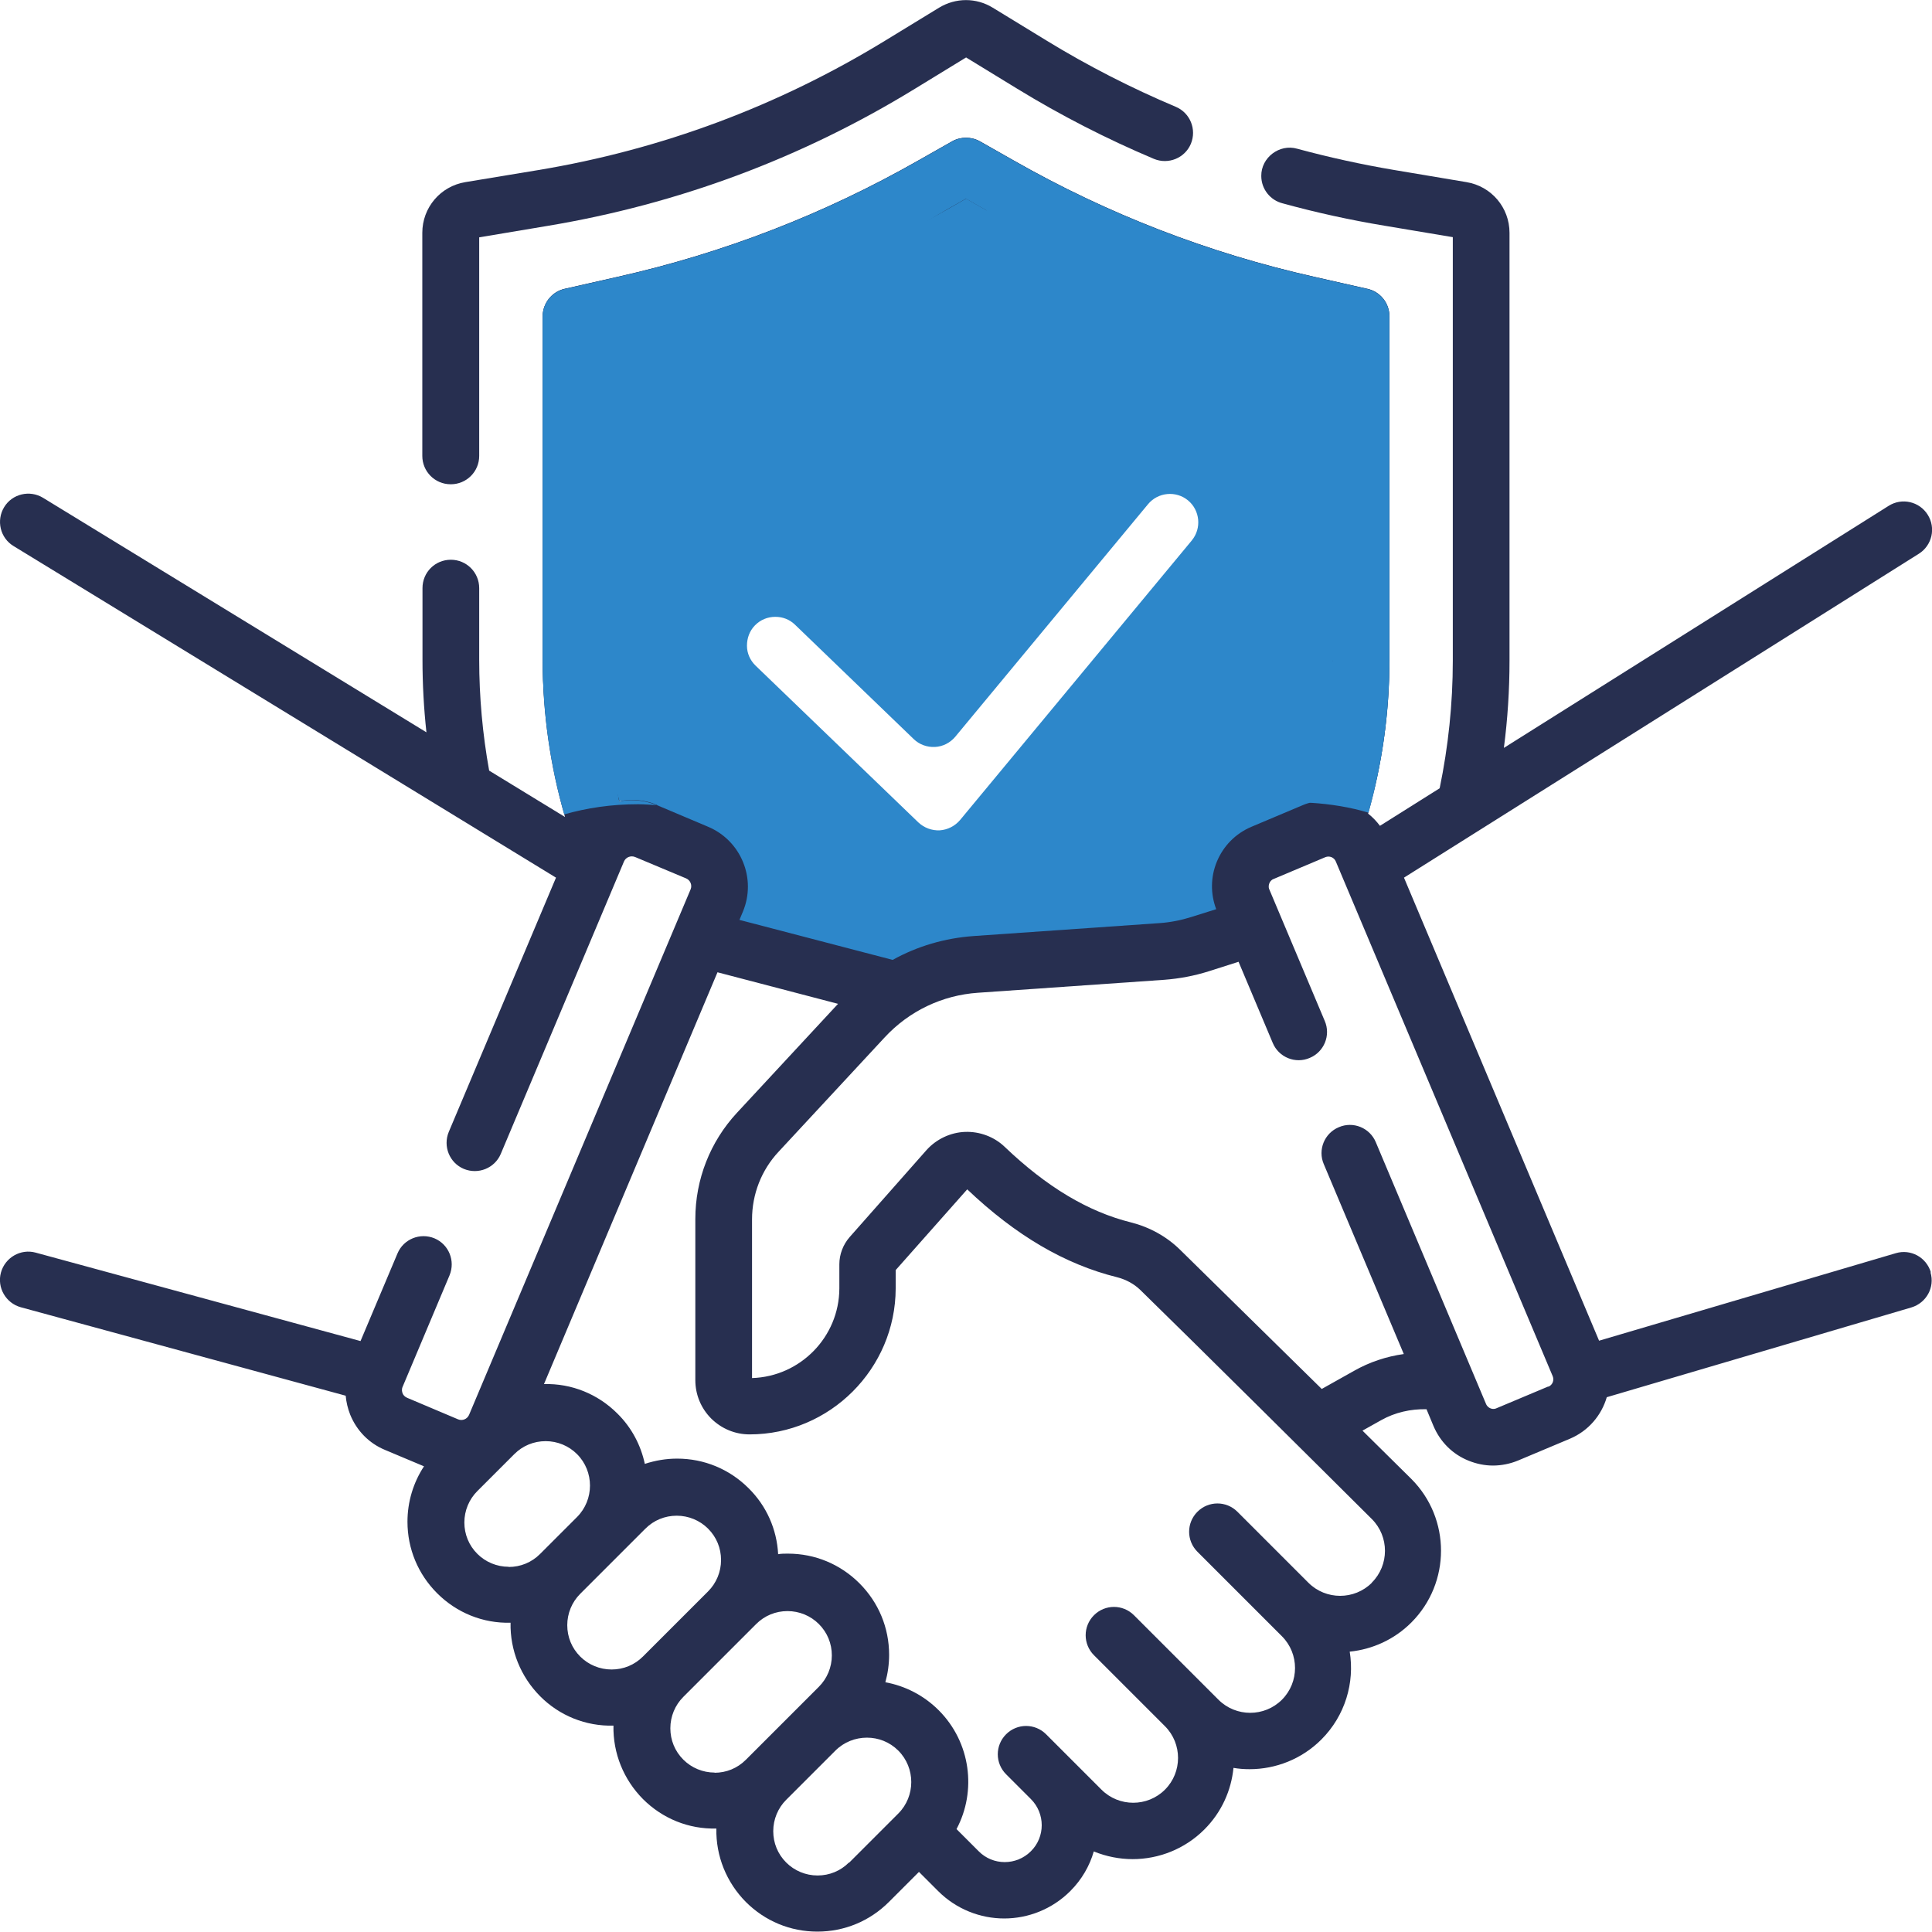
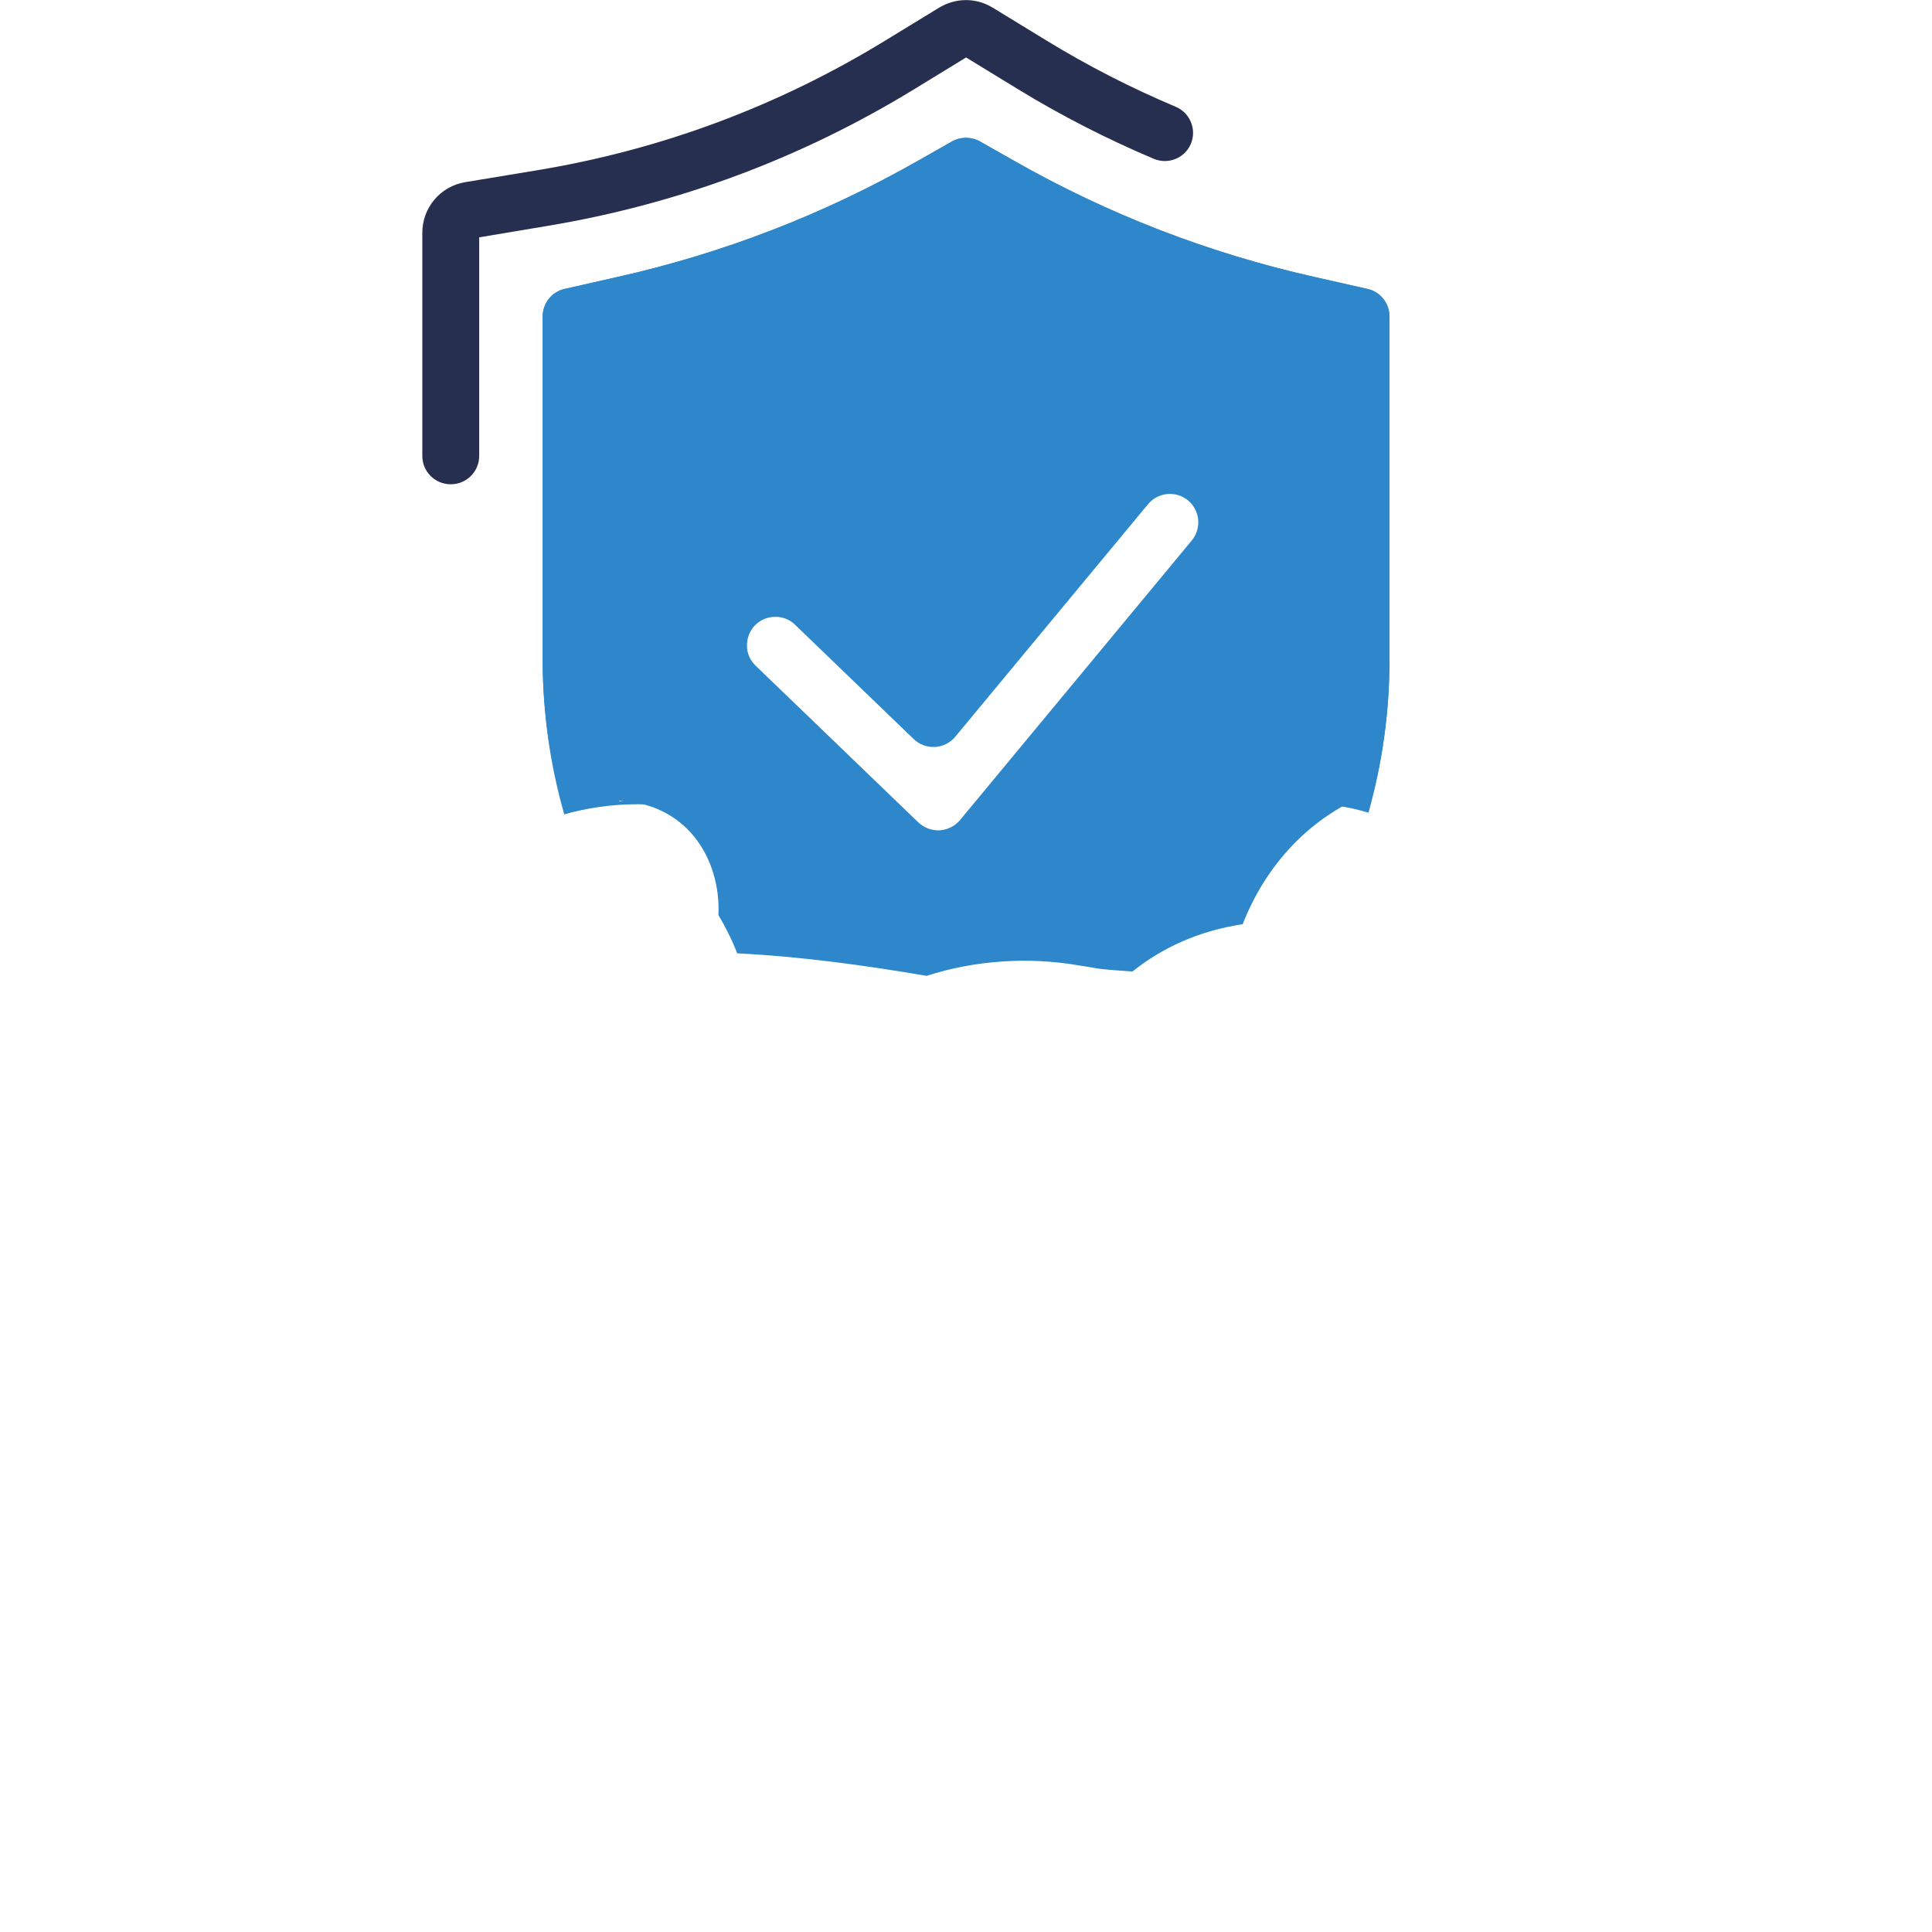
<svg xmlns="http://www.w3.org/2000/svg" viewBox="0 0 102.89 102.89">
  <path d="m72.81 15.38-2.83-.64c-5.61-1.26-10.99-3.34-15.99-6.19l-1.8-1.02c-.46-.26-1.03-.26-1.49 0l-1.8 1.02c-5 2.85-10.38 4.93-15.99 6.19l-2.83.64c-.69.15-1.18.77-1.18 1.47v18.29c0 1.5.13 2.99.35 4.46.05.14.1.29.15.43.37.99.9 1.95 1.41 2.89.56-.18 1.19-.28 1.88-.28 3.86 0 5.71 3.1 5.57 6.09.38.65.73 1.33 1 2.04 3.38.17 6.74.63 10.09 1.2 2.57-.83 5.4-1.02 8.09-.56.55.09.89.14 1.03.17.15.02.3.04.45.05.46.05.92.07 1.39.11 1.57-1.26 3.53-2.17 5.87-2.52 1.22-3.12 3.55-5.76 6.98-7.06.55-2.28.84-4.61.84-6.97v-18.34c0-.71-.49-1.32-1.18-1.47zm-9.33 13.39-12.35 14.9c-.27.32-.66.52-1.08.55-.42.02-.83-.13-1.14-.42l-8.67-8.35c-.29-.28-.46-.66-.46-1.06 0-.41.14-.79.42-1.08.3-.31.69-.46 1.09-.46s.76.14 1.05.42l6.32 6.09c.3.29.71.44 1.13.42s.81-.22 1.08-.54l10.27-12.39c.53-.64 1.49-.73 2.13-.2s.73 1.49.2 2.13z" fill="#2d87ca" />
  <path d="m24.01 25.79c.83 0 1.51-.67 1.51-1.51v-11.64l3.64-.61c6.96-1.16 13.54-3.61 19.56-7.3l2.73-1.67 2.73 1.67c2.32 1.42 4.76 2.67 7.27 3.73.77.32 1.65-.04 1.97-.8.32-.77-.04-1.65-.8-1.97-2.37-1-4.68-2.18-6.87-3.52l-2.88-1.76c-.88-.54-1.97-.54-2.86 0l-2.88 1.76c-5.69 3.48-11.91 5.8-18.48 6.89l-3.87.64c-1.33.22-2.29 1.36-2.29 2.7v11.88c0 .83.67 1.51 1.51 1.51z" fill="#272f50" />
-   <path d="m102.83 67.76c-.24-.8-1.07-1.26-1.87-1.02l-15.8 4.66-10.39-24.66 27.42-17.25c.7-.44.92-1.37.47-2.08-.44-.7-1.37-.92-2.08-.47l-20.49 12.89c.2-1.53.3-3.09.3-4.64v-22.79c0-1.34-.96-2.48-2.29-2.7l-3.87-.65c-1.72-.29-3.45-.67-5.15-1.13-.94-.27-1.92.47-1.91 1.45 0 .71.49 1.3 1.14 1.46 1.78.49 3.61.89 5.42 1.19l3.64.61v22.56c0 2.28-.24 4.57-.7 6.79l-3.18 2c-.18-.24-.39-.46-.63-.65.75-2.64 1.13-5.37 1.13-8.14v-18.34c0-.71-.49-1.32-1.18-1.47l-2.83-.64c-5.61-1.26-10.99-3.34-15.99-6.19l-1.8-1.02c-.46-.26-1.03-.26-1.49 0l-1.8 1.02c-5 2.85-10.38 4.93-15.99 6.19l-2.83.64c-.69.15-1.18.77-1.18 1.47v18.29c0 2.85.4 5.66 1.19 8.37l-4.04-2.47c-.35-1.94-.53-3.92-.53-5.9v-3.82c0-.83-.67-1.51-1.51-1.51s-1.51.67-1.51 1.51v3.82c0 1.29.07 2.58.21 3.86l-20.42-12.49c-.71-.43-1.64-.21-2.07.5s-.21 1.64.5 2.07l28.89 17.66-5.71 13.54c-.32.77.04 1.65.8 1.97.77.32 1.65-.04 1.97-.8l6.56-15.57c.1-.23.36-.33.59-.24l2.72 1.14c.23.1.33.36.24.58l-11.8 27.99c-.1.23-.36.33-.58.24l-2.72-1.15c-.14-.06-.21-.16-.24-.24s-.06-.2 0-.34l2.5-5.94c.32-.77-.04-1.65-.8-1.97-.77-.32-1.65.04-1.97.8l-1.97 4.67-17.3-4.71c-.8-.22-1.63.26-1.85 1.06s.26 1.63 1.06 1.85l17.3 4.71c.03.34.11.68.24 1.01.35.86 1.01 1.53 1.86 1.88l2.07.87c-.57.87-.88 1.89-.88 2.95 0 1.44.56 2.79 1.58 3.81 1.04 1.04 2.44 1.61 3.91 1.57-.03 1.47.54 2.87 1.57 3.91s2.44 1.61 3.91 1.57c-.03 1.47.54 2.87 1.57 3.91 1.04 1.04 2.44 1.61 3.91 1.57-.03 1.47.54 2.87 1.57 3.91 1.02 1.02 2.37 1.58 3.81 1.58s2.79-.56 3.81-1.58l1.6-1.6 1.02 1.02c.97.97 2.25 1.46 3.52 1.46s2.55-.49 3.52-1.46c.61-.61 1.03-1.34 1.25-2.11.66.27 1.37.41 2.07.41 1.38 0 2.77-.53 3.82-1.58.92-.92 1.43-2.08 1.55-3.28.28.05.57.07.86.07 1.38 0 2.77-.53 3.82-1.58 1.27-1.27 1.78-3.03 1.51-4.68 1.2-.12 2.37-.64 3.28-1.55 2.11-2.11 2.11-5.54 0-7.65l-2.6-2.57 1-.56c.73-.41 1.57-.6 2.41-.58l.37.89c.36.85 1.02 1.51 1.87 1.85.42.17.86.26 1.3.26s.91-.09 1.34-.27l2.76-1.16c.99-.42 1.68-1.25 1.96-2.21l16.22-4.78c.8-.24 1.26-1.07 1.02-1.87zm-67.83-24.89c-.66-.28-1.36-.33-2.01-.2-.71-2.44-1.07-4.96-1.07-7.53v-17.08l1.66-.37c5.9-1.32 11.56-3.51 16.82-6.51l1.05-.6 1.05.6c5.26 3 10.92 5.19 16.82 6.51l1.66.37v17.14c0 2.56-.36 5.08-1.07 7.51-.17.04-.34.09-.51.16l-2.75 1.16c-.85.36-1.5 1.02-1.85 1.87-.33.81-.34 1.7-.03 2.52l-1.34.42c-.54.17-1.1.28-1.66.32l-9.92.69c-1.53.11-3 .54-4.31 1.27l-8.16-2.13.18-.43c.74-1.76-.09-3.79-1.85-4.53l-2.72-1.15zm-7.91 40.57c-.63 0-1.23-.25-1.67-.69-.45-.45-.69-1.04-.69-1.67s.25-1.23.69-1.67l1.97-1.97c.45-.45 1.04-.69 1.67-.69s1.23.25 1.67.69c.92.92.92 2.43 0 3.35l-1.97 1.97c-.45.45-1.04.69-1.67.69zm3.81 4.78c-.45-.45-.69-1.04-.69-1.67s.25-1.23.69-1.67l1.97-1.97 1.5-1.5c.45-.45 1.04-.69 1.67-.69s1.23.25 1.67.69c.45.45.69 1.04.69 1.67s-.25 1.23-.69 1.67l-3.47 3.47s0 0 0 0c-.45.45-1.04.69-1.67.69s-1.23-.25-1.67-.69zm7.16 6.18c-.63 0-1.23-.25-1.67-.69-.45-.45-.69-1.04-.69-1.67s.25-1.23.69-1.67l3.88-3.88c.45-.45 1.04-.69 1.67-.69s1.23.25 1.67.69c.45.45.69 1.04.69 1.67s-.25 1.23-.69 1.67l-1.27 1.27s0 0 0 0l-2.62 2.62c-.45.45-1.04.69-1.67.69zm7.15 4.79c-.45.45-1.04.69-1.67.69s-1.23-.25-1.67-.69c-.45-.45-.69-1.04-.69-1.67s.25-1.23.69-1.67l2.62-2.62c.46-.46 1.07-.69 1.68-.69s1.21.23 1.67.69c.92.92.92 2.43 0 3.35l-2.62 2.62zm27.85-14.9c-.93.93-2.45.93-3.38 0s-3.78-3.78-3.78-3.78c-.59-.59-1.54-.59-2.13 0s-.59 1.54 0 2.13l4.5 4.5c.93.93.93 2.45 0 3.38s-2.45.93-3.38 0c-.41-.41-4-4-4.5-4.5-.59-.59-1.54-.59-2.13 0s-.59 1.54 0 2.13l3.78 3.78s0 0 0 0c.93.93.93 2.45 0 3.38s-2.45.93-3.38 0l-2.95-2.95c-.59-.59-1.54-.59-2.13 0s-.59 1.54 0 2.13l1.32 1.32c.77.77.77 2.02 0 2.78-.77.77-2.02.77-2.78 0l-1.18-1.18c1.08-2.03.76-4.62-.95-6.33-.8-.8-1.8-1.3-2.84-1.49.13-.47.2-.96.2-1.46 0-1.44-.56-2.79-1.58-3.81s-2.37-1.58-3.81-1.58c-.18 0-.35 0-.52.03-.07-1.33-.62-2.57-1.57-3.51-1.02-1.02-2.37-1.58-3.81-1.58-.59 0-1.17.1-1.72.28-.21-.98-.69-1.92-1.46-2.68-1.04-1.04-2.44-1.61-3.91-1.57l9.24-21.93 6.42 1.68-5.38 5.8c-1.43 1.54-2.22 3.55-2.22 5.66v8.58c0 .77.3 1.5.85 2.05.55.54 1.27.84 2.04.84 4.28 0 7.77-3.5 7.78-7.77v-.98s3.81-4.3 3.81-4.3c2.59 2.46 5.2 3.99 7.98 4.68.47.12.9.35 1.24.68 2.82 2.75 9.63 9.51 12.33 12.2.93.93.93 2.45 0 3.38zm9.39-10.45-2.76 1.16c-.13.06-.25.03-.32 0s-.17-.09-.23-.23l-5.87-13.94c-.32-.77-1.21-1.13-1.97-.8-.77.32-1.13 1.21-.8 1.97l4.26 10.11c-.93.13-1.83.43-2.64.89l-1.73.97-7.54-7.41c-.72-.71-1.63-1.21-2.62-1.46-2.29-.57-4.49-1.89-6.72-4.02-.56-.54-1.34-.83-2.12-.8s-1.53.39-2.05.97l-4.09 4.63c-.35.4-.55.92-.55 1.45v1.29c-.01 2.58-2.08 4.69-4.65 4.77v-8.45c0-1.34.5-2.63 1.42-3.61l5.65-6.09c1.3-1.4 3.06-2.24 4.96-2.37l9.92-.69c.8-.06 1.6-.21 2.36-.45l1.6-.51 1.82 4.32c.32.77 1.21 1.13 1.97.8.77-.32 1.13-1.21.8-1.97l-2.95-7c-.06-.13-.03-.25 0-.33.03-.07.09-.18.23-.23l2.75-1.16c.22-.09.47.01.56.23l11.55 27.41c.09.22-.01.47-.23.56z" fill="#272f50" />
  <path d="m69.77 42.75c1.11.07 2.15.24 3.11.53.73-2.62 1.11-5.33 1.11-8.08v-18.34c0-.71-.49-1.32-1.18-1.47l-2.83-.64c-5.61-1.26-10.99-3.34-15.99-6.19l-1.8-1.02c-.46-.26-1.03-.26-1.49 0l-1.8 1.02c-5 2.85-10.38 4.93-15.99 6.19l-2.83.64c-.69.15-1.18.77-1.18 1.47v18.29c0 2.8.39 5.56 1.15 8.22 1.2-.34 2.5-.54 3.93-.54.34 0 .66.03.99.05-.65-.27-1.34-.33-1.99-.2-.71-2.44 3.79-5.37 3.79-7.93l-.94-14.94.92-.18c5.9-1.32 8.37-5.45 13.64-8.45l1.05-.6 1.05.6c11.91 11.98 24.56 30.09 13.05 7.92l2.82.35 2.6 15.75" fill="#2d87ca" />
</svg>